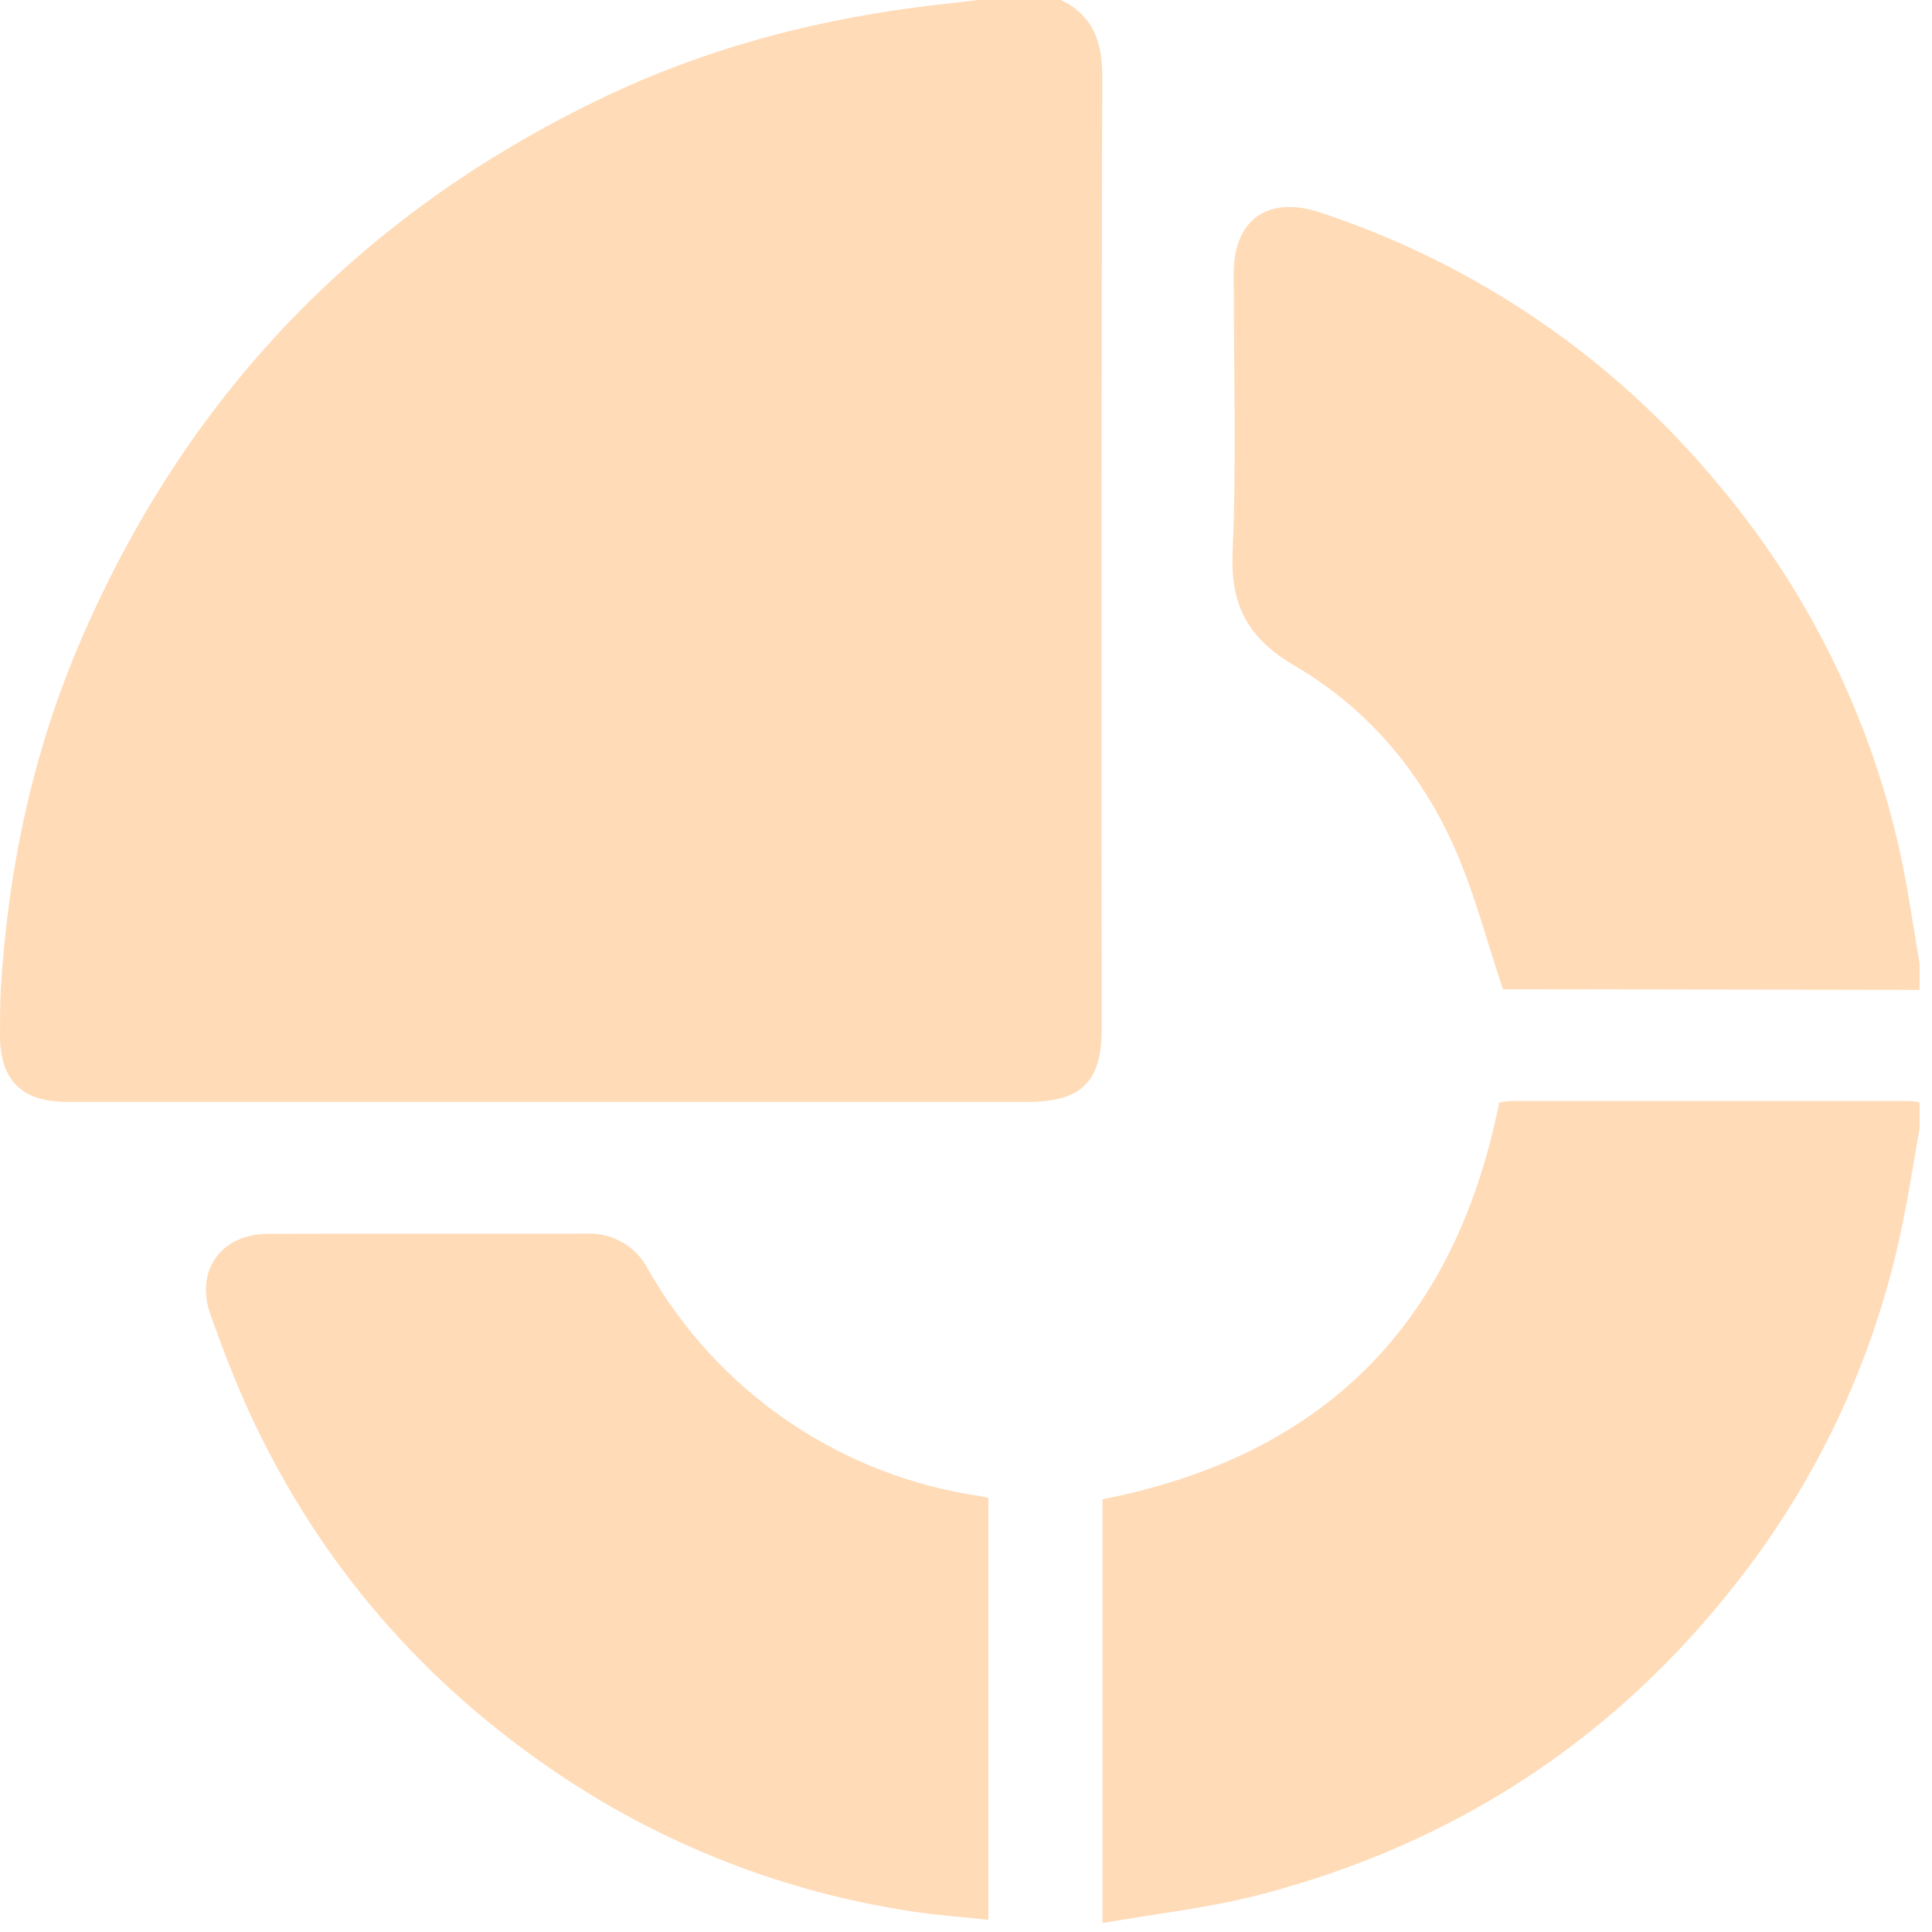
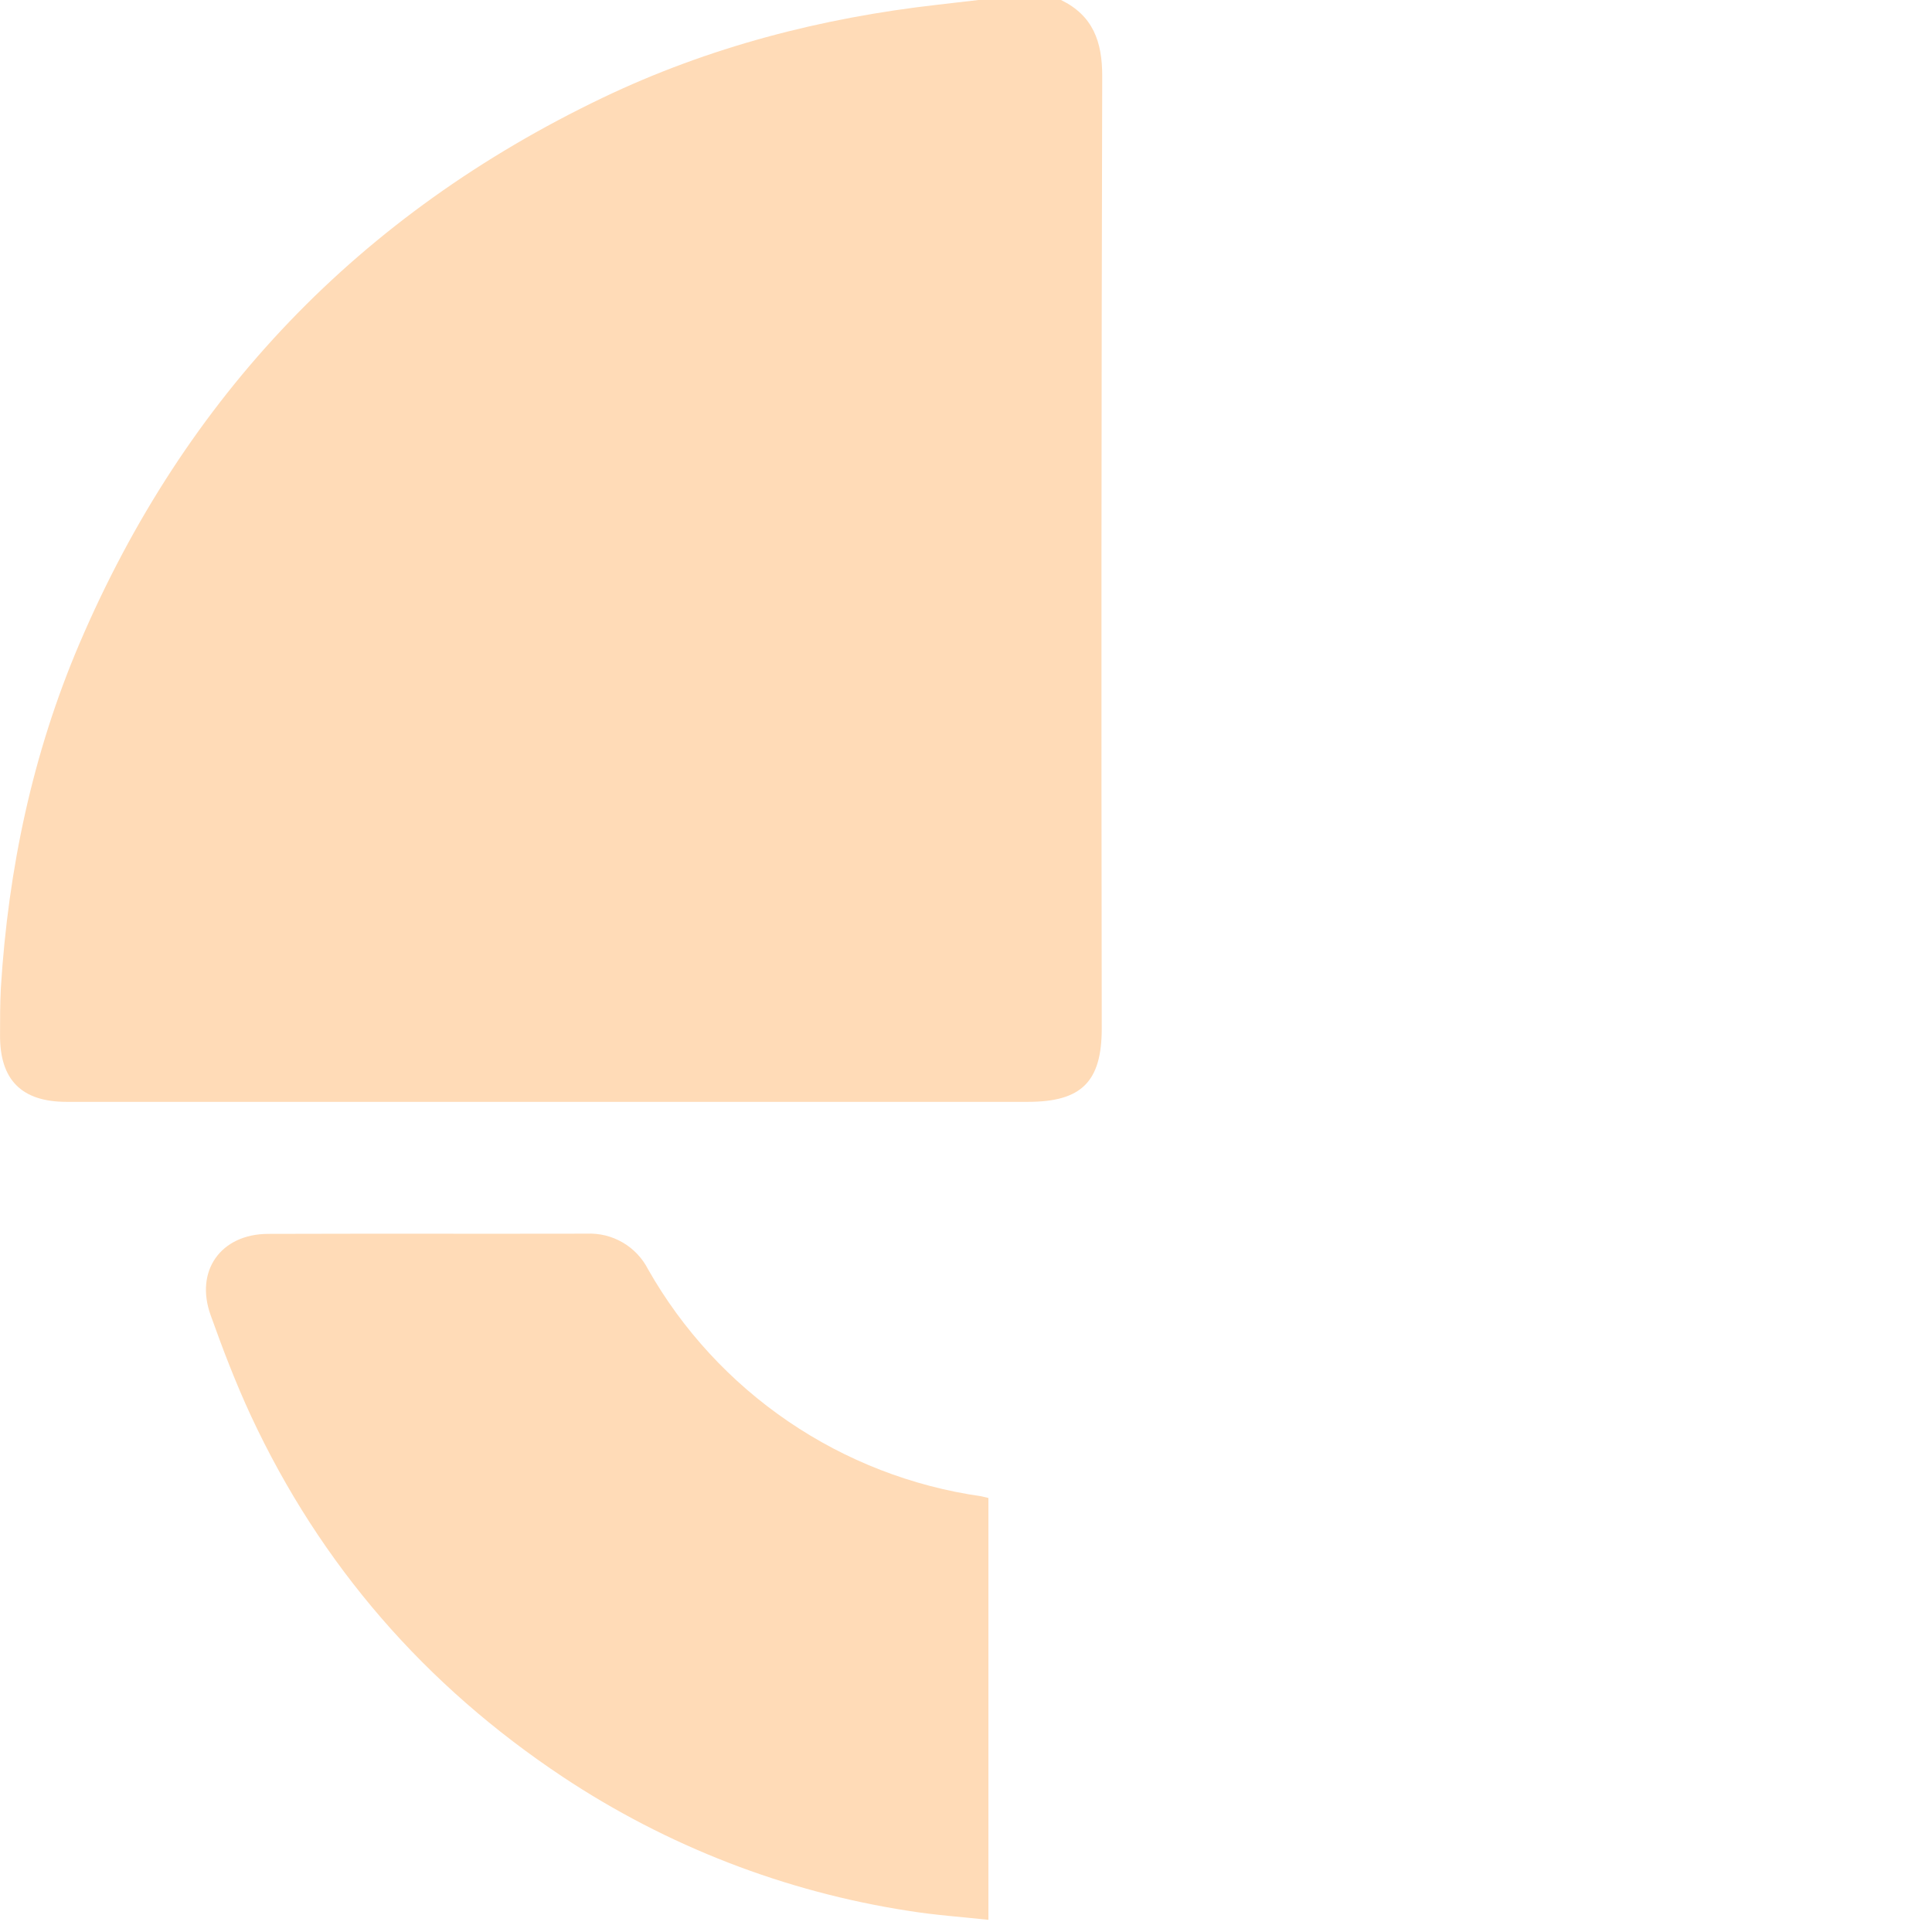
<svg xmlns="http://www.w3.org/2000/svg" width="87" height="87" viewBox="0 0 87 87" fill="none">
  <g clip-path="url(#clip0_1117_6673)">
    <path d="M47.778 0C49.215 0.7 49.638 1.871 49.634 3.43C49.597 17.723 49.59 32.017 49.613 46.312C49.613 48.71 48.702 49.617 46.295 49.617C31.861 49.617 17.426 49.617 2.99 49.617C0.971 49.617 -0.011 48.623 0.002 46.61C0.002 45.908 0.002 45.202 0.038 44.496C0.37 39.127 1.468 33.923 3.582 28.972C8.343 17.834 16.194 9.644 27.137 4.403C31.918 2.115 36.98 0.806 42.237 0.211C42.846 0.144 43.455 0.07 44.062 0H47.778Z" fill="#FFDBB7" />
-     <path d="M86.441 50.82C86.136 52.497 85.891 54.189 85.514 55.849C84.276 61.406 81.821 66.619 78.325 71.112C72.744 78.321 65.498 83.041 56.696 85.329C54.428 85.917 52.072 86.175 49.648 86.597V67.513C59.587 65.561 65.508 59.655 67.511 49.651C67.688 49.613 67.868 49.589 68.05 49.579C74.013 49.579 79.977 49.579 85.942 49.579C86.109 49.588 86.276 49.608 86.441 49.638V50.82Z" fill="#FFDBB7" />
-     <path d="M86.441 44.574L68.467 44.548H67.68C66.949 42.366 66.412 40.271 65.555 38.308C64.028 34.796 61.603 31.914 58.308 29.983C56.217 28.757 55.405 27.291 55.506 24.881C55.684 20.698 55.553 16.5 55.557 12.311C55.557 9.854 57.133 8.788 59.48 9.579C66.463 11.889 72.656 16.117 77.35 21.78C81.816 27.064 84.778 33.451 85.925 40.273C86.105 41.315 86.27 42.36 86.441 43.402V44.574Z" fill="#FFDBB7" />
    <path d="M44.509 67.456V86.452C43.291 86.319 42.101 86.24 40.925 86.05C35.354 85.193 30.037 83.133 25.342 80.015C19.157 75.902 14.442 70.499 11.301 63.758C10.614 62.277 10.033 60.757 9.487 59.228C8.764 57.23 9.94 55.57 12.071 55.563C16.854 55.547 21.638 55.563 26.421 55.553C26.987 55.527 27.548 55.664 28.038 55.949C28.528 56.234 28.925 56.653 29.183 57.158C30.736 59.894 32.896 62.237 35.496 64.008C38.096 65.78 41.067 66.933 44.181 67.378C44.264 67.391 44.344 67.42 44.509 67.456Z" fill="#FFDBB7" />
  </g>
  <defs>
    <clipPath id="clip0_1117_6673">
      <rect width="86.439" height="86.6" fill="white" />
    </clipPath>
  </defs>
</svg>